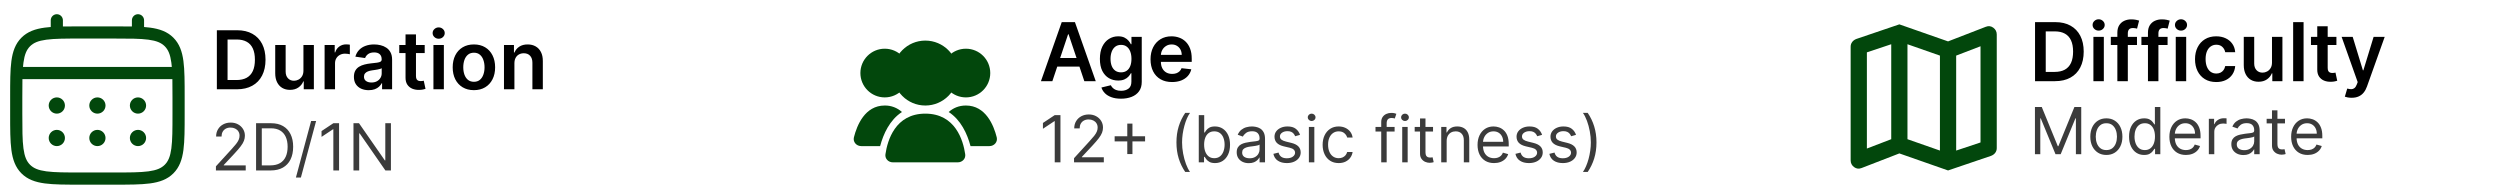
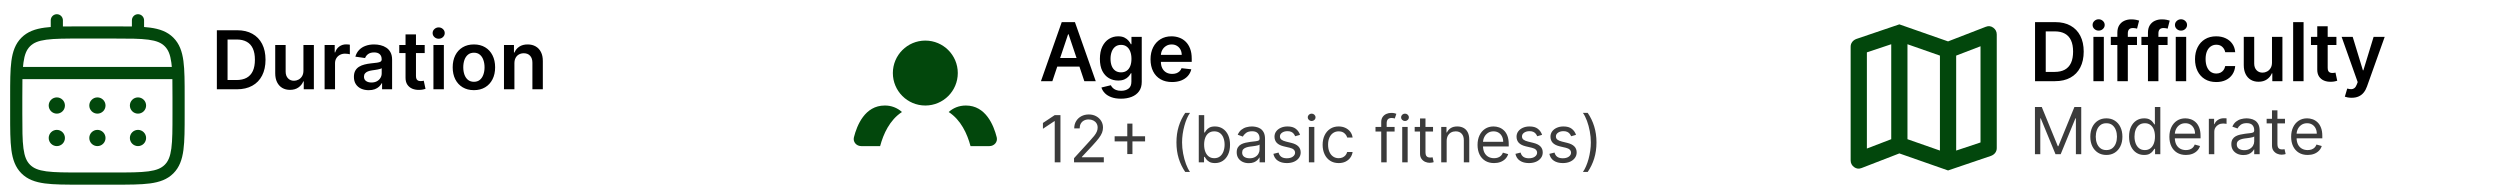
<svg xmlns="http://www.w3.org/2000/svg" width="308" height="24" viewBox="0 0 308 24" fill="none">
  <path d="M17 14C17.265 14 17.52 13.895 17.707 13.707C17.895 13.52 18 13.265 18 13C18 12.735 17.895 12.48 17.707 12.293C17.52 12.105 17.265 12 17 12C16.735 12 16.48 12.105 16.293 12.293C16.105 12.48 16 12.735 16 13C16 13.265 16.105 13.52 16.293 13.707C16.48 13.895 16.735 14 17 14ZM17 18C17.265 18 17.52 17.895 17.707 17.707C17.895 17.52 18 17.265 18 17C18 16.735 17.895 16.48 17.707 16.293C17.52 16.105 17.265 16 17 16C16.735 16 16.48 16.105 16.293 16.293C16.105 16.48 16 16.735 16 17C16 17.265 16.105 17.52 16.293 17.707C16.48 17.895 16.735 18 17 18ZM13 13C13 13.265 12.895 13.52 12.707 13.707C12.52 13.895 12.265 14 12 14C11.735 14 11.48 13.895 11.293 13.707C11.105 13.52 11 13.265 11 13C11 12.735 11.105 12.48 11.293 12.293C11.48 12.105 11.735 12 12 12C12.265 12 12.52 12.105 12.707 12.293C12.895 12.48 13 12.735 13 13ZM13 17C13 17.265 12.895 17.52 12.707 17.707C12.52 17.895 12.265 18 12 18C11.735 18 11.48 17.895 11.293 17.707C11.105 17.52 11 17.265 11 17C11 16.735 11.105 16.48 11.293 16.293C11.48 16.105 11.735 16 12 16C12.265 16 12.52 16.105 12.707 16.293C12.895 16.48 13 16.735 13 17ZM7 14C7.265 14 7.52 13.895 7.707 13.707C7.895 13.52 8 13.265 8 13C8 12.735 7.895 12.48 7.707 12.293C7.52 12.105 7.265 12 7 12C6.735 12 6.48 12.105 6.293 12.293C6.105 12.48 6 12.735 6 13C6 13.265 6.105 13.52 6.293 13.707C6.48 13.895 6.735 14 7 14ZM7 18C7.265 18 7.52 17.895 7.707 17.707C7.895 17.52 8 17.265 8 17C8 16.735 7.895 16.48 7.707 16.293C7.52 16.105 7.265 16 7 16C6.735 16 6.48 16.105 6.293 16.293C6.105 16.48 6 16.735 6 17C6 17.265 6.105 17.52 6.293 17.707C6.48 17.895 6.735 18 7 18Z" fill="#02470C" />
  <path fill-rule="evenodd" clip-rule="evenodd" d="M7 1.75C7.199 1.75 7.39 1.829 7.53 1.97C7.671 2.11 7.75 2.301 7.75 2.5V3.263C8.412 3.25 9.141 3.25 9.943 3.25H14.056C14.859 3.25 15.588 3.25 16.25 3.263V2.5C16.25 2.301 16.329 2.11 16.47 1.97C16.61 1.829 16.801 1.75 17 1.75C17.199 1.75 17.39 1.829 17.53 1.97C17.671 2.11 17.75 2.301 17.75 2.5V3.327C18.01 3.347 18.256 3.372 18.489 3.403C19.661 3.561 20.61 3.893 21.359 4.641C22.107 5.39 22.439 6.339 22.597 7.511C22.75 8.651 22.75 10.106 22.75 11.944V14.056C22.75 15.894 22.75 17.35 22.597 18.489C22.439 19.661 22.107 20.61 21.359 21.359C20.61 22.107 19.661 22.439 18.489 22.597C17.349 22.75 15.894 22.75 14.056 22.75H9.945C8.107 22.75 6.651 22.75 5.512 22.597C4.34 22.439 3.391 22.107 2.642 21.359C1.894 20.61 1.562 19.661 1.404 18.489C1.251 17.349 1.251 15.894 1.251 14.056V11.944C1.251 10.106 1.251 8.65 1.404 7.511C1.562 6.339 1.894 5.39 2.642 4.641C3.391 3.893 4.34 3.561 5.512 3.403C5.745 3.372 5.992 3.347 6.251 3.327V2.5C6.251 2.301 6.33 2.111 6.47 1.97C6.611 1.829 6.801 1.75 7 1.75ZM5.71 4.89C4.705 5.025 4.125 5.279 3.702 5.702C3.279 6.125 3.025 6.705 2.89 7.71C2.867 7.88 2.848 8.06 2.832 8.249H21.168C21.152 8.06 21.133 7.88 21.11 7.709C20.975 6.704 20.721 6.124 20.298 5.701C19.875 5.278 19.295 5.024 18.289 4.889C17.262 4.751 15.907 4.749 14 4.749H10C8.093 4.749 6.739 4.752 5.71 4.89ZM2.75 12C2.75 11.146 2.75 10.403 2.763 9.75H21.237C21.25 10.403 21.25 11.146 21.25 12V14C21.25 15.907 21.248 17.262 21.11 18.29C20.975 19.295 20.721 19.875 20.298 20.298C19.875 20.721 19.295 20.975 18.289 21.11C17.262 21.248 15.907 21.25 14 21.25H10C8.093 21.25 6.739 21.248 5.71 21.11C4.705 20.975 4.125 20.721 3.702 20.298C3.279 19.875 3.025 19.295 2.89 18.289C2.752 17.262 2.75 15.907 2.75 14V12Z" fill="#02470C" />
  <path d="M29.182 11H26.717V3.727H29.232C29.954 3.727 30.574 3.873 31.092 4.164C31.613 4.453 32.013 4.868 32.293 5.411C32.572 5.953 32.712 6.601 32.712 7.357C32.712 8.114 32.571 8.765 32.289 9.31C32.01 9.854 31.606 10.272 31.078 10.563C30.553 10.854 29.921 11 29.182 11ZM28.035 9.86H29.118C29.625 9.86 30.047 9.768 30.386 9.583C30.724 9.396 30.979 9.118 31.149 8.749C31.32 8.377 31.405 7.913 31.405 7.357C31.405 6.8 31.32 6.339 31.149 5.972C30.979 5.602 30.727 5.326 30.393 5.144C30.061 4.96 29.649 4.867 29.157 4.867H28.035V9.86ZM37.383 8.706V5.545H38.669V11H37.422V10.03H37.365C37.242 10.336 37.04 10.586 36.758 10.78C36.479 10.974 36.134 11.071 35.725 11.071C35.367 11.071 35.051 10.992 34.777 10.833C34.504 10.672 34.291 10.439 34.137 10.133C33.983 9.826 33.907 9.454 33.907 9.018V5.545H35.192V8.82C35.192 9.165 35.287 9.44 35.476 9.643C35.666 9.847 35.914 9.949 36.222 9.949C36.411 9.949 36.595 9.903 36.772 9.81C36.95 9.718 37.096 9.581 37.209 9.398C37.325 9.214 37.383 8.983 37.383 8.706ZM39.991 11V5.545H41.237V6.455H41.294C41.393 6.14 41.564 5.897 41.805 5.727C42.049 5.554 42.327 5.467 42.64 5.467C42.711 5.467 42.79 5.471 42.878 5.478C42.968 5.483 43.042 5.491 43.101 5.503V6.685C43.047 6.666 42.961 6.65 42.842 6.636C42.726 6.619 42.614 6.611 42.505 6.611C42.27 6.611 42.06 6.662 41.873 6.763C41.688 6.863 41.542 7.001 41.436 7.179C41.329 7.357 41.276 7.561 41.276 7.793V11H39.991ZM45.427 11.11C45.082 11.11 44.77 11.049 44.493 10.925C44.219 10.8 44.001 10.615 43.84 10.371C43.681 10.128 43.602 9.827 43.602 9.469C43.602 9.162 43.659 8.907 43.773 8.706C43.886 8.505 44.041 8.344 44.238 8.223C44.434 8.102 44.656 8.011 44.902 7.95C45.15 7.886 45.407 7.839 45.672 7.811C45.992 7.778 46.251 7.748 46.45 7.722C46.649 7.694 46.793 7.651 46.883 7.594C46.976 7.535 47.022 7.444 47.022 7.321V7.3C47.022 7.032 46.943 6.825 46.784 6.678C46.625 6.531 46.397 6.458 46.099 6.458C45.784 6.458 45.534 6.527 45.349 6.664C45.167 6.801 45.044 6.964 44.98 7.151L43.78 6.98C43.874 6.649 44.031 6.372 44.248 6.149C44.466 5.924 44.733 5.756 45.047 5.645C45.362 5.531 45.71 5.474 46.091 5.474C46.354 5.474 46.616 5.505 46.876 5.567C47.137 5.628 47.375 5.73 47.59 5.872C47.806 6.012 47.978 6.202 48.108 6.444C48.241 6.685 48.307 6.987 48.307 7.349V11H47.072V10.251H47.029C46.951 10.402 46.841 10.544 46.699 10.677C46.559 10.807 46.383 10.912 46.17 10.993C45.959 11.071 45.712 11.11 45.427 11.11ZM45.761 10.165C46.019 10.165 46.243 10.115 46.432 10.013C46.622 9.909 46.767 9.771 46.869 9.601C46.973 9.43 47.025 9.245 47.025 9.043V8.401C46.985 8.434 46.916 8.464 46.819 8.493C46.725 8.521 46.618 8.546 46.5 8.567C46.382 8.589 46.264 8.608 46.148 8.624C46.032 8.641 45.932 8.655 45.846 8.667C45.655 8.693 45.483 8.736 45.331 8.795C45.18 8.854 45.06 8.937 44.973 9.043C44.885 9.147 44.841 9.282 44.841 9.448C44.841 9.685 44.928 9.864 45.101 9.984C45.273 10.105 45.494 10.165 45.761 10.165ZM52.324 5.545V6.54H49.188V5.545H52.324ZM49.962 4.239H51.248V9.359C51.248 9.532 51.274 9.665 51.326 9.757C51.38 9.847 51.451 9.909 51.539 9.942C51.627 9.975 51.724 9.991 51.83 9.991C51.911 9.991 51.984 9.986 52.05 9.974C52.119 9.962 52.171 9.951 52.206 9.942L52.423 10.947C52.355 10.97 52.256 10.996 52.128 11.025C52.003 11.053 51.849 11.07 51.667 11.075C51.345 11.084 51.055 11.036 50.797 10.929C50.539 10.82 50.334 10.652 50.182 10.425C50.033 10.197 49.96 9.913 49.962 9.572V4.239ZM53.399 11V5.545H54.684V11H53.399ZM54.045 4.771C53.842 4.771 53.666 4.704 53.52 4.569C53.373 4.432 53.299 4.267 53.299 4.075C53.299 3.881 53.373 3.717 53.52 3.582C53.666 3.444 53.842 3.376 54.045 3.376C54.251 3.376 54.426 3.444 54.571 3.582C54.717 3.717 54.791 3.881 54.791 4.075C54.791 4.267 54.717 4.432 54.571 4.569C54.426 4.704 54.251 4.771 54.045 4.771ZM58.386 11.107C57.853 11.107 57.391 10.989 57.001 10.755C56.61 10.521 56.307 10.193 56.091 9.771C55.878 9.35 55.772 8.857 55.772 8.294C55.772 7.731 55.878 7.237 56.091 6.813C56.307 6.389 56.61 6.06 57.001 5.826C57.391 5.592 57.853 5.474 58.386 5.474C58.918 5.474 59.38 5.592 59.77 5.826C60.161 6.06 60.463 6.389 60.676 6.813C60.891 7.237 60.999 7.731 60.999 8.294C60.999 8.857 60.891 9.35 60.676 9.771C60.463 10.193 60.161 10.521 59.77 10.755C59.38 10.989 58.918 11.107 58.386 11.107ZM58.393 10.077C58.681 10.077 58.923 9.997 59.117 9.839C59.311 9.678 59.456 9.462 59.55 9.192C59.647 8.923 59.696 8.622 59.696 8.29C59.696 7.957 59.647 7.655 59.55 7.385C59.456 7.113 59.311 6.896 59.117 6.735C58.923 6.574 58.681 6.494 58.393 6.494C58.097 6.494 57.85 6.574 57.654 6.735C57.46 6.896 57.314 7.113 57.217 7.385C57.123 7.655 57.075 7.957 57.075 8.29C57.075 8.622 57.123 8.923 57.217 9.192C57.314 9.462 57.46 9.678 57.654 9.839C57.85 9.997 58.097 10.077 58.393 10.077ZM63.376 7.804V11H62.09V5.545H63.319V6.472H63.383C63.508 6.167 63.708 5.924 63.983 5.744C64.26 5.564 64.602 5.474 65.009 5.474C65.386 5.474 65.713 5.555 65.993 5.716C66.275 5.877 66.492 6.11 66.646 6.415C66.803 6.721 66.879 7.091 66.877 7.527V11H65.592V7.726C65.592 7.361 65.497 7.076 65.308 6.87C65.121 6.664 64.861 6.561 64.53 6.561C64.305 6.561 64.105 6.611 63.93 6.71C63.757 6.807 63.621 6.948 63.521 7.133C63.424 7.317 63.376 7.541 63.376 7.804Z" fill="black" />
  <path d="M129.651 10H128.245L130.805 2.727H132.432L134.996 10H133.589L131.647 4.219H131.59L129.651 10ZM129.697 7.148H133.533V8.207H129.697V7.148ZM138.103 12.159C137.641 12.159 137.245 12.096 136.913 11.971C136.582 11.848 136.316 11.682 136.114 11.474C135.913 11.265 135.773 11.035 135.695 10.781L136.853 10.501C136.905 10.607 136.981 10.713 137.08 10.817C137.18 10.923 137.313 11.011 137.482 11.079C137.652 11.151 137.866 11.186 138.124 11.186C138.489 11.186 138.791 11.097 139.03 10.92C139.269 10.745 139.388 10.456 139.388 10.053V9.02H139.325C139.258 9.152 139.161 9.289 139.033 9.428C138.908 9.568 138.741 9.685 138.533 9.78C138.327 9.875 138.067 9.922 137.755 9.922C137.336 9.922 136.956 9.824 136.615 9.627C136.277 9.428 136.007 9.132 135.805 8.739C135.607 8.344 135.507 7.849 135.507 7.255C135.507 6.656 135.607 6.151 135.805 5.739C136.007 5.324 136.278 5.011 136.619 4.798C136.96 4.582 137.339 4.474 137.759 4.474C138.078 4.474 138.341 4.529 138.547 4.638C138.755 4.744 138.921 4.873 139.044 5.025C139.167 5.174 139.261 5.315 139.325 5.447H139.396V4.545H140.663V10.089C140.663 10.555 140.552 10.941 140.33 11.246C140.107 11.552 139.803 11.78 139.417 11.932C139.031 12.083 138.593 12.159 138.103 12.159ZM138.114 8.913C138.386 8.913 138.618 8.847 138.81 8.714C139.001 8.582 139.147 8.391 139.246 8.143C139.346 7.894 139.396 7.596 139.396 7.248C139.396 6.905 139.346 6.604 139.246 6.346C139.149 6.088 139.005 5.888 138.813 5.746C138.624 5.601 138.391 5.529 138.114 5.529C137.827 5.529 137.588 5.604 137.396 5.753C137.205 5.902 137.06 6.107 136.963 6.367C136.866 6.625 136.817 6.919 136.817 7.248C136.817 7.582 136.866 7.874 136.963 8.125C137.063 8.374 137.208 8.568 137.4 8.707C137.594 8.845 137.832 8.913 138.114 8.913ZM144.396 10.107C143.849 10.107 143.376 9.993 142.979 9.766C142.583 9.536 142.279 9.212 142.066 8.793C141.853 8.371 141.746 7.875 141.746 7.305C141.746 6.744 141.853 6.251 142.066 5.827C142.281 5.401 142.582 5.07 142.968 4.833C143.354 4.594 143.807 4.474 144.328 4.474C144.664 4.474 144.982 4.529 145.28 4.638C145.58 4.744 145.846 4.91 146.075 5.135C146.307 5.36 146.49 5.646 146.622 5.994C146.755 6.34 146.821 6.752 146.821 7.23V7.624H142.35V6.758H145.589C145.586 6.512 145.533 6.293 145.429 6.101C145.325 5.907 145.179 5.754 144.992 5.643C144.808 5.531 144.592 5.476 144.346 5.476C144.083 5.476 143.852 5.54 143.653 5.668C143.455 5.793 143.299 5.959 143.188 6.165C143.079 6.368 143.024 6.592 143.021 6.836V7.592C143.021 7.91 143.079 8.182 143.195 8.409C143.311 8.634 143.473 8.807 143.682 8.928C143.89 9.046 144.134 9.105 144.413 9.105C144.6 9.105 144.77 9.079 144.921 9.027C145.073 8.973 145.204 8.893 145.315 8.789C145.427 8.685 145.511 8.556 145.567 8.402L146.768 8.537C146.692 8.854 146.548 9.131 146.335 9.368C146.124 9.602 145.854 9.785 145.525 9.915C145.196 10.043 144.819 10.107 144.396 10.107Z" fill="black" />
  <path d="M253.182 10H250.717V2.727H253.232C253.954 2.727 254.574 2.873 255.092 3.164C255.613 3.453 256.013 3.868 256.293 4.411C256.572 4.953 256.712 5.601 256.712 6.357C256.712 7.114 256.571 7.765 256.289 8.31C256.01 8.854 255.606 9.272 255.078 9.563C254.553 9.854 253.92 10 253.182 10ZM252.035 8.86H253.118C253.625 8.86 254.047 8.768 254.386 8.583C254.724 8.396 254.979 8.118 255.149 7.749C255.32 7.377 255.405 6.913 255.405 6.357C255.405 5.8 255.32 5.339 255.149 4.972C254.979 4.602 254.727 4.326 254.393 4.144C254.061 3.96 253.649 3.867 253.157 3.867H252.035V8.86ZM257.907 10V4.545H259.192V10H257.907ZM258.553 3.771C258.349 3.771 258.174 3.704 258.027 3.569C257.881 3.432 257.807 3.267 257.807 3.075C257.807 2.881 257.881 2.717 258.027 2.582C258.174 2.444 258.349 2.376 258.553 2.376C258.759 2.376 258.934 2.444 259.078 2.582C259.225 2.717 259.299 2.881 259.299 3.075C259.299 3.267 259.225 3.432 259.078 3.569C258.934 3.704 258.759 3.771 258.553 3.771ZM263.277 4.545V5.54H260.052V4.545H263.277ZM260.858 10V4.031C260.858 3.664 260.934 3.358 261.086 3.114C261.24 2.87 261.446 2.688 261.704 2.567C261.962 2.447 262.248 2.386 262.563 2.386C262.786 2.386 262.983 2.404 263.156 2.44C263.329 2.475 263.457 2.507 263.54 2.536L263.284 3.53C263.229 3.513 263.161 3.497 263.078 3.48C262.995 3.461 262.903 3.452 262.801 3.452C262.562 3.452 262.393 3.51 262.293 3.626C262.196 3.739 262.148 3.903 262.148 4.116V10H260.858ZM267.046 4.545V5.54H263.822V4.545H267.046ZM264.628 10V4.031C264.628 3.664 264.704 3.358 264.855 3.114C265.009 2.87 265.215 2.688 265.473 2.567C265.731 2.447 266.018 2.386 266.333 2.386C266.555 2.386 266.753 2.404 266.926 2.44C267.098 2.475 267.226 2.507 267.309 2.536L267.053 3.53C266.999 3.513 266.93 3.497 266.847 3.48C266.765 3.461 266.672 3.452 266.57 3.452C266.331 3.452 266.162 3.51 266.063 3.626C265.966 3.739 265.917 3.903 265.917 4.116V10H264.628ZM268.053 10V4.545H269.339V10H268.053ZM268.699 3.771C268.496 3.771 268.321 3.704 268.174 3.569C268.027 3.432 267.954 3.267 267.954 3.075C267.954 2.881 268.027 2.717 268.174 2.582C268.321 2.444 268.496 2.376 268.699 2.376C268.905 2.376 269.081 2.444 269.225 2.582C269.372 2.717 269.445 2.881 269.445 3.075C269.445 3.267 269.372 3.432 269.225 3.569C269.081 3.704 268.905 3.771 268.699 3.771ZM273.04 10.107C272.495 10.107 272.028 9.987 271.637 9.748C271.249 9.509 270.949 9.178 270.739 8.757C270.53 8.333 270.426 7.846 270.426 7.294C270.426 6.74 270.533 6.251 270.746 5.827C270.959 5.401 271.259 5.07 271.648 4.833C272.038 4.594 272.5 4.474 273.033 4.474C273.475 4.474 273.867 4.556 274.208 4.719C274.551 4.88 274.825 5.109 275.028 5.405C275.232 5.698 275.348 6.042 275.376 6.435H274.148C274.098 6.172 273.98 5.953 273.793 5.778C273.608 5.6 273.361 5.511 273.05 5.511C272.788 5.511 272.557 5.582 272.358 5.724C272.159 5.864 272.004 6.065 271.893 6.328C271.784 6.591 271.729 6.906 271.729 7.273C271.729 7.644 271.784 7.964 271.893 8.232C272.002 8.497 272.154 8.701 272.351 8.846C272.55 8.988 272.783 9.059 273.05 9.059C273.24 9.059 273.409 9.023 273.558 8.952C273.71 8.879 273.836 8.774 273.938 8.636C274.04 8.499 274.11 8.332 274.148 8.136H275.376C275.346 8.522 275.232 8.864 275.036 9.162C274.839 9.458 274.571 9.69 274.233 9.858C273.894 10.024 273.497 10.107 273.04 10.107ZM279.909 7.706V4.545H281.194V10H279.948V9.031H279.891C279.768 9.336 279.565 9.586 279.284 9.78C279.004 9.974 278.66 10.071 278.25 10.071C277.893 10.071 277.577 9.992 277.302 9.833C277.03 9.672 276.817 9.439 276.663 9.134C276.509 8.826 276.432 8.454 276.432 8.018V4.545H277.718V7.82C277.718 8.165 277.812 8.44 278.002 8.643C278.191 8.847 278.44 8.949 278.747 8.949C278.937 8.949 279.12 8.903 279.298 8.81C279.475 8.718 279.621 8.581 279.735 8.398C279.851 8.214 279.909 7.983 279.909 7.706ZM283.801 2.727V10H282.516V2.727H283.801ZM287.847 4.545V5.54H284.711V4.545H287.847ZM285.486 3.239H286.771V8.359C286.771 8.532 286.797 8.665 286.849 8.757C286.904 8.847 286.975 8.909 287.062 8.942C287.15 8.975 287.247 8.991 287.354 8.991C287.434 8.991 287.507 8.986 287.574 8.974C287.642 8.962 287.694 8.951 287.73 8.942L287.947 9.947C287.878 9.97 287.78 9.996 287.652 10.025C287.526 10.053 287.372 10.07 287.19 10.075C286.868 10.084 286.578 10.036 286.32 9.929C286.062 9.82 285.857 9.652 285.706 9.425C285.557 9.197 285.483 8.913 285.486 8.572V3.239ZM289.721 12.046C289.546 12.046 289.384 12.031 289.235 12.003C289.088 11.977 288.971 11.946 288.883 11.911L289.181 10.909C289.368 10.963 289.535 10.99 289.682 10.987C289.829 10.985 289.958 10.939 290.069 10.849C290.183 10.761 290.279 10.614 290.357 10.408L290.467 10.114L288.489 4.545H289.853L291.11 8.665H291.167L292.427 4.545H293.794L291.61 10.661C291.509 10.949 291.374 11.197 291.206 11.403C291.038 11.611 290.832 11.77 290.588 11.879C290.346 11.99 290.057 12.046 289.721 12.046Z" fill="black" />
-   <path d="M26.602 21V20.489L28.523 18.386C28.748 18.14 28.934 17.926 29.079 17.744C29.225 17.561 29.333 17.388 29.403 17.227C29.475 17.064 29.511 16.894 29.511 16.716C29.511 16.511 29.462 16.334 29.364 16.185C29.267 16.035 29.134 15.919 28.966 15.838C28.797 15.757 28.608 15.716 28.398 15.716C28.174 15.716 27.979 15.762 27.812 15.855C27.648 15.946 27.52 16.074 27.429 16.239C27.34 16.403 27.296 16.597 27.296 16.818H26.625C26.625 16.477 26.704 16.178 26.861 15.921C27.018 15.663 27.232 15.462 27.503 15.318C27.776 15.174 28.081 15.102 28.421 15.102C28.761 15.102 29.063 15.174 29.327 15.318C29.59 15.462 29.796 15.656 29.946 15.901C30.096 16.145 30.171 16.417 30.171 16.716C30.171 16.93 30.132 17.139 30.054 17.344C29.978 17.546 29.846 17.773 29.656 18.023C29.469 18.271 29.208 18.574 28.875 18.932L27.568 20.329V20.375H30.273V21H26.602ZM33.344 21H31.548V15.182H33.423C33.988 15.182 34.471 15.298 34.872 15.531C35.274 15.762 35.581 16.095 35.795 16.528C36.01 16.96 36.117 17.477 36.117 18.079C36.117 18.686 36.008 19.207 35.793 19.645C35.577 20.081 35.262 20.416 34.849 20.651C34.437 20.884 33.935 21 33.344 21ZM32.253 20.375H33.298C33.779 20.375 34.178 20.282 34.494 20.097C34.811 19.911 35.046 19.647 35.202 19.304C35.357 18.961 35.435 18.553 35.435 18.079C35.435 17.61 35.358 17.206 35.205 16.866C35.051 16.526 34.822 16.264 34.517 16.082C34.212 15.899 33.832 15.807 33.378 15.807H32.253V20.375ZM38.944 14.909L37.069 21.875H36.455L38.33 14.909H38.944ZM41.773 15.182V21H41.068V15.921H41.034L39.614 16.864V16.148L41.068 15.182H41.773ZM48.162 15.182V21H47.48L44.31 16.432H44.253V21H43.548V15.182H44.23L47.412 19.761H47.469V15.182H48.162Z" fill="#3B3B3B" />
  <path d="M130.648 14.182V20H129.943V14.921H129.909L128.489 15.864V15.148L129.943 14.182H130.648ZM132.321 20V19.489L134.241 17.386C134.467 17.14 134.652 16.926 134.798 16.744C134.944 16.561 135.052 16.388 135.122 16.227C135.194 16.064 135.23 15.894 135.23 15.716C135.23 15.511 135.181 15.334 135.082 15.185C134.986 15.035 134.853 14.919 134.685 14.838C134.516 14.757 134.327 14.716 134.116 14.716C133.893 14.716 133.698 14.762 133.531 14.855C133.366 14.946 133.239 15.074 133.148 15.239C133.059 15.403 133.014 15.597 133.014 15.818H132.344C132.344 15.477 132.422 15.178 132.58 14.921C132.737 14.663 132.951 14.462 133.222 14.318C133.494 14.174 133.8 14.102 134.139 14.102C134.48 14.102 134.782 14.174 135.045 14.318C135.309 14.462 135.515 14.656 135.665 14.901C135.814 15.145 135.889 15.417 135.889 15.716C135.889 15.93 135.85 16.139 135.773 16.344C135.697 16.546 135.564 16.773 135.375 17.023C135.188 17.271 134.927 17.574 134.594 17.932L133.287 19.329V19.375H135.991V20H132.321ZM138.881 18.977V15.227H139.517V18.977H138.881ZM137.324 17.421V16.784H141.074V17.421H137.324ZM144.938 17.546C144.938 16.829 145.031 16.171 145.217 15.571C145.404 14.969 145.671 14.415 146.018 13.909H146.609C146.472 14.097 146.344 14.328 146.225 14.602C146.108 14.875 146.004 15.175 145.915 15.503C145.826 15.829 145.756 16.166 145.705 16.514C145.656 16.863 145.631 17.206 145.631 17.546C145.631 17.996 145.675 18.454 145.762 18.918C145.849 19.382 145.967 19.812 146.114 20.21C146.262 20.608 146.427 20.932 146.609 21.182H146.018C145.671 20.676 145.404 20.123 145.217 19.523C145.031 18.921 144.938 18.261 144.938 17.546ZM147.689 20V14.182H148.359V16.329H148.416C148.465 16.254 148.534 16.157 148.621 16.04C148.71 15.921 148.837 15.814 149.001 15.722C149.168 15.627 149.393 15.579 149.678 15.579C150.045 15.579 150.369 15.671 150.649 15.855C150.929 16.039 151.148 16.299 151.305 16.636C151.463 16.974 151.541 17.371 151.541 17.829C151.541 18.292 151.463 18.692 151.305 19.031C151.148 19.368 150.93 19.63 150.652 19.815C150.374 19.999 150.053 20.091 149.689 20.091C149.409 20.091 149.184 20.044 149.016 19.952C148.847 19.857 148.717 19.75 148.626 19.631C148.536 19.509 148.465 19.409 148.416 19.329H148.337V20H147.689ZM148.348 17.818C148.348 18.148 148.396 18.438 148.493 18.69C148.589 18.94 148.731 19.136 148.916 19.278C149.102 19.419 149.329 19.489 149.598 19.489C149.878 19.489 150.112 19.415 150.3 19.267C150.489 19.117 150.631 18.917 150.726 18.665C150.822 18.411 150.871 18.129 150.871 17.818C150.871 17.511 150.823 17.235 150.729 16.989C150.636 16.741 150.495 16.544 150.305 16.401C150.118 16.255 149.882 16.182 149.598 16.182C149.325 16.182 149.096 16.251 148.911 16.389C148.725 16.526 148.585 16.717 148.49 16.963C148.395 17.207 148.348 17.492 148.348 17.818ZM153.851 20.102C153.574 20.102 153.323 20.05 153.098 19.946C152.873 19.84 152.694 19.688 152.561 19.489C152.429 19.288 152.362 19.046 152.362 18.761C152.362 18.511 152.411 18.309 152.51 18.153C152.608 17.996 152.74 17.873 152.905 17.784C153.07 17.695 153.251 17.629 153.45 17.585C153.651 17.54 153.853 17.504 154.055 17.477C154.321 17.443 154.536 17.418 154.7 17.401C154.867 17.382 154.988 17.35 155.064 17.307C155.142 17.263 155.18 17.188 155.18 17.079V17.057C155.18 16.776 155.104 16.559 154.95 16.403C154.799 16.248 154.569 16.171 154.26 16.171C153.94 16.171 153.689 16.241 153.507 16.381C153.325 16.521 153.197 16.671 153.124 16.829L152.487 16.602C152.601 16.337 152.752 16.131 152.942 15.983C153.133 15.833 153.341 15.729 153.567 15.671C153.794 15.61 154.018 15.579 154.237 15.579C154.377 15.579 154.538 15.597 154.72 15.631C154.904 15.663 155.081 15.73 155.251 15.832C155.424 15.935 155.567 16.089 155.68 16.296C155.794 16.502 155.851 16.778 155.851 17.125V20H155.18V19.409H155.146C155.101 19.504 155.025 19.605 154.919 19.713C154.813 19.821 154.672 19.913 154.496 19.989C154.32 20.064 154.105 20.102 153.851 20.102ZM153.953 19.5C154.218 19.5 154.442 19.448 154.624 19.344C154.807 19.24 154.946 19.105 155.038 18.94C155.133 18.776 155.18 18.602 155.18 18.421V17.807C155.152 17.841 155.089 17.872 154.993 17.901C154.898 17.927 154.788 17.951 154.663 17.972C154.54 17.991 154.42 18.008 154.303 18.023C154.187 18.036 154.093 18.047 154.021 18.057C153.847 18.079 153.684 18.116 153.533 18.168C153.383 18.217 153.262 18.292 153.169 18.392C153.078 18.491 153.033 18.625 153.033 18.796C153.033 19.028 153.119 19.204 153.291 19.324C153.465 19.441 153.686 19.5 153.953 19.5ZM160.165 16.614L159.563 16.784C159.525 16.684 159.469 16.586 159.396 16.491C159.324 16.395 159.225 16.315 159.1 16.253C158.975 16.19 158.815 16.159 158.62 16.159C158.353 16.159 158.13 16.221 157.952 16.344C157.776 16.465 157.688 16.619 157.688 16.807C157.688 16.974 157.749 17.105 157.87 17.202C157.991 17.298 158.181 17.379 158.438 17.443L159.086 17.602C159.476 17.697 159.767 17.842 159.958 18.037C160.149 18.23 160.245 18.479 160.245 18.784C160.245 19.034 160.173 19.258 160.029 19.454C159.887 19.651 159.688 19.807 159.433 19.921C159.177 20.034 158.879 20.091 158.54 20.091C158.095 20.091 157.727 19.994 157.435 19.801C157.144 19.608 156.959 19.326 156.881 18.954L157.518 18.796C157.578 19.03 157.693 19.206 157.862 19.324C158.032 19.441 158.254 19.5 158.529 19.5C158.842 19.5 159.09 19.434 159.273 19.301C159.459 19.167 159.552 19.006 159.552 18.818C159.552 18.667 159.499 18.54 159.393 18.438C159.287 18.333 159.124 18.256 158.904 18.204L158.177 18.034C157.777 17.939 157.484 17.793 157.296 17.594C157.111 17.393 157.018 17.142 157.018 16.841C157.018 16.595 157.087 16.377 157.225 16.188C157.365 15.998 157.556 15.849 157.796 15.742C158.039 15.633 158.313 15.579 158.62 15.579C159.052 15.579 159.391 15.674 159.637 15.864C159.885 16.053 160.061 16.303 160.165 16.614ZM161.254 20V15.636H161.925V20H161.254ZM161.595 14.909C161.464 14.909 161.352 14.865 161.257 14.776C161.164 14.687 161.118 14.579 161.118 14.454C161.118 14.329 161.164 14.223 161.257 14.133C161.352 14.044 161.464 14 161.595 14C161.726 14 161.838 14.044 161.93 14.133C162.025 14.223 162.072 14.329 162.072 14.454C162.072 14.579 162.025 14.687 161.93 14.776C161.838 14.865 161.726 14.909 161.595 14.909ZM164.925 20.091C164.516 20.091 164.164 19.994 163.869 19.801C163.573 19.608 163.346 19.342 163.187 19.003C163.028 18.664 162.948 18.276 162.948 17.841C162.948 17.398 163.03 17.007 163.192 16.668C163.357 16.327 163.586 16.061 163.88 15.869C164.175 15.676 164.52 15.579 164.914 15.579C165.221 15.579 165.497 15.636 165.744 15.75C165.99 15.864 166.192 16.023 166.349 16.227C166.506 16.432 166.603 16.671 166.641 16.943H165.971C165.92 16.744 165.806 16.568 165.63 16.415C165.456 16.259 165.221 16.182 164.925 16.182C164.664 16.182 164.435 16.25 164.238 16.386C164.043 16.521 163.89 16.711 163.781 16.957C163.673 17.202 163.619 17.489 163.619 17.818C163.619 18.155 163.672 18.449 163.778 18.699C163.886 18.949 164.037 19.143 164.232 19.281C164.429 19.419 164.66 19.489 164.925 19.489C165.1 19.489 165.258 19.458 165.4 19.398C165.542 19.337 165.662 19.25 165.761 19.136C165.859 19.023 165.929 18.886 165.971 18.727H166.641C166.603 18.985 166.51 19.217 166.36 19.423C166.212 19.628 166.016 19.791 165.772 19.912C165.53 20.031 165.247 20.091 164.925 20.091ZM171.815 15.636V16.204H169.462V15.636H171.815ZM170.167 20V15.034C170.167 14.784 170.226 14.576 170.343 14.409C170.46 14.242 170.613 14.117 170.8 14.034C170.988 13.951 171.186 13.909 171.394 13.909C171.559 13.909 171.693 13.922 171.798 13.949C171.902 13.975 171.979 14 172.031 14.023L171.837 14.602C171.803 14.591 171.756 14.577 171.695 14.56C171.637 14.543 171.559 14.534 171.462 14.534C171.241 14.534 171.081 14.59 170.982 14.702C170.886 14.813 170.837 14.977 170.837 15.193V20H170.167ZM172.754 20V15.636H173.425V20H172.754ZM173.095 14.909C172.964 14.909 172.852 14.865 172.757 14.776C172.664 14.687 172.618 14.579 172.618 14.454C172.618 14.329 172.664 14.223 172.757 14.133C172.852 14.044 172.964 14 173.095 14C173.226 14 173.338 14.044 173.43 14.133C173.525 14.223 173.572 14.329 173.572 14.454C173.572 14.579 173.525 14.687 173.43 14.776C173.338 14.865 173.226 14.909 173.095 14.909ZM176.55 15.636V16.204H174.289V15.636H176.55ZM174.948 14.591H175.619V18.75C175.619 18.939 175.646 19.081 175.701 19.176C175.758 19.269 175.83 19.331 175.917 19.364C176.006 19.394 176.1 19.409 176.198 19.409C176.272 19.409 176.333 19.405 176.38 19.398C176.427 19.388 176.465 19.381 176.494 19.375L176.63 19.977C176.585 19.994 176.521 20.011 176.44 20.028C176.358 20.047 176.255 20.057 176.13 20.057C175.941 20.057 175.755 20.016 175.573 19.935C175.393 19.853 175.244 19.729 175.124 19.562C175.007 19.396 174.948 19.186 174.948 18.932V14.591ZM178.229 17.375V20H177.559V15.636H178.207V16.318H178.263C178.366 16.097 178.521 15.919 178.729 15.784C178.938 15.648 179.207 15.579 179.536 15.579C179.832 15.579 180.09 15.64 180.312 15.761C180.533 15.881 180.706 16.062 180.829 16.307C180.952 16.549 181.013 16.856 181.013 17.227V20H180.343V17.273C180.343 16.93 180.254 16.663 180.076 16.472C179.898 16.278 179.654 16.182 179.343 16.182C179.129 16.182 178.938 16.228 178.769 16.321C178.603 16.414 178.471 16.549 178.374 16.727C178.278 16.905 178.229 17.121 178.229 17.375ZM184.068 20.091C183.648 20.091 183.285 19.998 182.98 19.812C182.677 19.625 182.443 19.364 182.278 19.028C182.116 18.691 182.034 18.299 182.034 17.852C182.034 17.405 182.116 17.011 182.278 16.671C182.443 16.328 182.672 16.061 182.966 15.869C183.261 15.676 183.606 15.579 184 15.579C184.227 15.579 184.452 15.617 184.673 15.693C184.895 15.769 185.097 15.892 185.278 16.062C185.46 16.231 185.605 16.454 185.713 16.733C185.821 17.011 185.875 17.354 185.875 17.761V18.046H182.511V17.466H185.193C185.193 17.22 185.144 17 185.045 16.807C184.949 16.614 184.811 16.461 184.631 16.349C184.453 16.238 184.242 16.182 184 16.182C183.733 16.182 183.502 16.248 183.307 16.381C183.114 16.511 182.965 16.682 182.861 16.892C182.757 17.102 182.705 17.328 182.705 17.568V17.954C182.705 18.284 182.761 18.563 182.875 18.793C182.991 19.02 183.151 19.193 183.355 19.312C183.56 19.43 183.797 19.489 184.068 19.489C184.244 19.489 184.403 19.464 184.545 19.415C184.689 19.364 184.813 19.288 184.918 19.188C185.022 19.085 185.102 18.958 185.159 18.807L185.807 18.989C185.739 19.208 185.624 19.401 185.463 19.568C185.302 19.733 185.103 19.862 184.866 19.954C184.63 20.046 184.364 20.091 184.068 20.091ZM189.986 16.614L189.384 16.784C189.346 16.684 189.29 16.586 189.216 16.491C189.144 16.395 189.045 16.315 188.92 16.253C188.795 16.19 188.635 16.159 188.44 16.159C188.173 16.159 187.951 16.221 187.773 16.344C187.597 16.465 187.509 16.619 187.509 16.807C187.509 16.974 187.569 17.105 187.69 17.202C187.812 17.298 188.001 17.379 188.259 17.443L188.906 17.602C189.296 17.697 189.587 17.842 189.778 18.037C189.97 18.23 190.065 18.479 190.065 18.784C190.065 19.034 189.993 19.258 189.849 19.454C189.707 19.651 189.509 19.807 189.253 19.921C188.997 20.034 188.7 20.091 188.361 20.091C187.916 20.091 187.547 19.994 187.256 19.801C186.964 19.608 186.779 19.326 186.702 18.954L187.338 18.796C187.399 19.03 187.513 19.206 187.682 19.324C187.852 19.441 188.075 19.5 188.349 19.5C188.662 19.5 188.91 19.434 189.094 19.301C189.279 19.167 189.372 19.006 189.372 18.818C189.372 18.667 189.319 18.54 189.213 18.438C189.107 18.333 188.944 18.256 188.724 18.204L187.997 18.034C187.598 17.939 187.304 17.793 187.116 17.594C186.931 17.393 186.838 17.142 186.838 16.841C186.838 16.595 186.907 16.377 187.045 16.188C187.186 15.998 187.376 15.849 187.616 15.742C187.859 15.633 188.134 15.579 188.44 15.579C188.872 15.579 189.211 15.674 189.457 15.864C189.705 16.053 189.882 16.303 189.986 16.614ZM194.165 16.614L193.563 16.784C193.525 16.684 193.469 16.586 193.396 16.491C193.324 16.395 193.225 16.315 193.1 16.253C192.975 16.19 192.815 16.159 192.62 16.159C192.353 16.159 192.13 16.221 191.952 16.344C191.776 16.465 191.688 16.619 191.688 16.807C191.688 16.974 191.749 17.105 191.87 17.202C191.991 17.298 192.181 17.379 192.438 17.443L193.086 17.602C193.476 17.697 193.767 17.842 193.958 18.037C194.149 18.23 194.245 18.479 194.245 18.784C194.245 19.034 194.173 19.258 194.029 19.454C193.887 19.651 193.688 19.807 193.433 19.921C193.177 20.034 192.879 20.091 192.54 20.091C192.095 20.091 191.727 19.994 191.435 19.801C191.144 19.608 190.959 19.326 190.881 18.954L191.518 18.796C191.578 19.03 191.693 19.206 191.862 19.324C192.032 19.441 192.254 19.5 192.529 19.5C192.842 19.5 193.09 19.434 193.273 19.301C193.459 19.167 193.552 19.006 193.552 18.818C193.552 18.667 193.499 18.54 193.393 18.438C193.287 18.333 193.124 18.256 192.904 18.204L192.177 18.034C191.777 17.939 191.484 17.793 191.296 17.594C191.111 17.393 191.018 17.142 191.018 16.841C191.018 16.595 191.087 16.377 191.225 16.188C191.365 15.998 191.556 15.849 191.796 15.742C192.039 15.633 192.313 15.579 192.62 15.579C193.052 15.579 193.391 15.674 193.637 15.864C193.885 16.053 194.061 16.303 194.165 16.614ZM196.686 17.546C196.686 18.261 196.592 18.921 196.405 19.523C196.219 20.123 195.953 20.676 195.607 21.182H195.016C195.152 20.994 195.279 20.763 195.396 20.489C195.516 20.216 195.62 19.917 195.709 19.591C195.798 19.263 195.867 18.925 195.916 18.577C195.967 18.226 195.993 17.883 195.993 17.546C195.993 17.095 195.949 16.637 195.862 16.173C195.775 15.709 195.658 15.278 195.51 14.881C195.362 14.483 195.197 14.159 195.016 13.909H195.607C195.953 14.415 196.219 14.969 196.405 15.571C196.592 16.171 196.686 16.829 196.686 17.546Z" fill="#3B3B3B" />
  <path d="M250.705 13.182H251.545L253.523 18.011H253.591L255.568 13.182H256.409V19H255.75V14.579H255.693L253.875 19H253.239L251.42 14.579H251.364V19H250.705V13.182ZM259.504 19.091C259.11 19.091 258.764 18.997 258.467 18.81C258.171 18.622 257.94 18.36 257.773 18.023C257.609 17.686 257.526 17.292 257.526 16.841C257.526 16.386 257.609 15.99 257.773 15.651C257.94 15.312 258.171 15.048 258.467 14.861C258.764 14.673 259.11 14.579 259.504 14.579C259.897 14.579 260.242 14.673 260.538 14.861C260.835 15.048 261.066 15.312 261.231 15.651C261.397 15.99 261.481 16.386 261.481 16.841C261.481 17.292 261.397 17.686 261.231 18.023C261.066 18.36 260.835 18.622 260.538 18.81C260.242 18.997 259.897 19.091 259.504 19.091ZM259.504 18.489C259.803 18.489 260.049 18.412 260.242 18.259C260.435 18.105 260.578 17.903 260.671 17.653C260.764 17.403 260.81 17.133 260.81 16.841C260.81 16.549 260.764 16.277 260.671 16.026C260.578 15.774 260.435 15.57 260.242 15.415C260.049 15.259 259.803 15.182 259.504 15.182C259.204 15.182 258.958 15.259 258.765 15.415C258.572 15.57 258.429 15.774 258.336 16.026C258.243 16.277 258.197 16.549 258.197 16.841C258.197 17.133 258.243 17.403 258.336 17.653C258.429 17.903 258.572 18.105 258.765 18.259C258.958 18.412 259.204 18.489 259.504 18.489ZM264.152 19.091C263.788 19.091 263.467 18.999 263.189 18.815C262.911 18.63 262.693 18.368 262.536 18.031C262.378 17.692 262.3 17.292 262.3 16.829C262.3 16.371 262.378 15.973 262.536 15.636C262.693 15.299 262.911 15.039 263.192 14.855C263.472 14.671 263.796 14.579 264.163 14.579C264.447 14.579 264.672 14.627 264.837 14.722C265.003 14.814 265.13 14.921 265.217 15.04C265.306 15.157 265.375 15.254 265.425 15.329H265.482V13.182H266.152V19H265.504V18.329H265.425C265.375 18.409 265.305 18.509 265.214 18.631C265.124 18.75 264.994 18.857 264.825 18.952C264.657 19.044 264.432 19.091 264.152 19.091ZM264.243 18.489C264.512 18.489 264.739 18.419 264.925 18.278C265.11 18.136 265.251 17.94 265.348 17.69C265.445 17.438 265.493 17.148 265.493 16.818C265.493 16.492 265.446 16.207 265.351 15.963C265.256 15.717 265.116 15.526 264.93 15.389C264.745 15.251 264.516 15.182 264.243 15.182C263.959 15.182 263.722 15.255 263.533 15.401C263.345 15.544 263.204 15.741 263.109 15.989C263.017 16.235 262.97 16.511 262.97 16.818C262.97 17.129 263.018 17.411 263.112 17.665C263.209 17.917 263.351 18.117 263.538 18.267C263.728 18.415 263.963 18.489 264.243 18.489ZM269.303 19.091C268.882 19.091 268.519 18.998 268.214 18.812C267.911 18.625 267.678 18.364 267.513 18.028C267.35 17.691 267.268 17.299 267.268 16.852C267.268 16.405 267.35 16.011 267.513 15.671C267.678 15.328 267.907 15.061 268.2 14.869C268.496 14.676 268.84 14.579 269.234 14.579C269.462 14.579 269.686 14.617 269.908 14.693C270.129 14.769 270.331 14.892 270.513 15.062C270.695 15.231 270.839 15.454 270.947 15.733C271.055 16.011 271.109 16.354 271.109 16.761V17.046H267.746V16.466H270.428C270.428 16.22 270.378 16 270.28 15.807C270.183 15.614 270.045 15.461 269.865 15.349C269.687 15.238 269.477 15.182 269.234 15.182C268.967 15.182 268.736 15.248 268.541 15.381C268.348 15.511 268.199 15.682 268.095 15.892C267.991 16.102 267.939 16.328 267.939 16.568V16.954C267.939 17.284 267.996 17.563 268.109 17.793C268.225 18.02 268.385 18.193 268.589 18.312C268.794 18.43 269.032 18.489 269.303 18.489C269.479 18.489 269.638 18.464 269.78 18.415C269.924 18.364 270.048 18.288 270.152 18.188C270.256 18.085 270.337 17.958 270.393 17.807L271.041 17.989C270.973 18.208 270.858 18.401 270.697 18.568C270.536 18.733 270.338 18.862 270.101 18.954C269.864 19.046 269.598 19.091 269.303 19.091ZM272.129 19V14.636H272.777V15.296H272.822C272.902 15.079 273.046 14.904 273.254 14.77C273.463 14.635 273.697 14.568 273.959 14.568C274.008 14.568 274.07 14.569 274.143 14.571C274.217 14.573 274.273 14.576 274.311 14.579V15.261C274.288 15.256 274.236 15.247 274.155 15.236C274.075 15.223 273.991 15.216 273.902 15.216C273.69 15.216 273.5 15.26 273.334 15.349C273.169 15.437 273.038 15.558 272.942 15.713C272.847 15.867 272.8 16.042 272.8 16.239V19H272.129ZM276.39 19.102C276.113 19.102 275.862 19.05 275.637 18.946C275.412 18.84 275.233 18.688 275.1 18.489C274.968 18.288 274.901 18.046 274.901 17.761C274.901 17.511 274.951 17.309 275.049 17.153C275.147 16.996 275.279 16.873 275.444 16.784C275.609 16.695 275.79 16.629 275.989 16.585C276.19 16.54 276.392 16.504 276.594 16.477C276.86 16.443 277.075 16.418 277.239 16.401C277.406 16.382 277.527 16.35 277.603 16.307C277.681 16.263 277.719 16.188 277.719 16.079V16.057C277.719 15.777 277.643 15.559 277.489 15.403C277.338 15.248 277.108 15.171 276.799 15.171C276.479 15.171 276.228 15.241 276.046 15.381C275.864 15.521 275.737 15.671 275.663 15.829L275.026 15.602C275.14 15.337 275.291 15.131 275.481 14.983C275.672 14.833 275.88 14.729 276.106 14.671C276.333 14.61 276.557 14.579 276.776 14.579C276.916 14.579 277.077 14.597 277.259 14.631C277.443 14.663 277.62 14.73 277.79 14.832C277.963 14.935 278.106 15.089 278.219 15.296C278.333 15.502 278.39 15.778 278.39 16.125V19H277.719V18.409H277.685C277.64 18.504 277.564 18.605 277.458 18.713C277.352 18.821 277.211 18.913 277.035 18.989C276.859 19.064 276.644 19.102 276.39 19.102ZM276.492 18.5C276.757 18.5 276.981 18.448 277.163 18.344C277.346 18.24 277.485 18.105 277.577 17.94C277.672 17.776 277.719 17.602 277.719 17.421V16.807C277.691 16.841 277.629 16.872 277.532 16.901C277.437 16.927 277.327 16.951 277.202 16.972C277.079 16.991 276.959 17.008 276.842 17.023C276.726 17.036 276.632 17.047 276.56 17.057C276.386 17.079 276.223 17.116 276.072 17.168C275.922 17.217 275.801 17.292 275.708 17.392C275.617 17.491 275.572 17.625 275.572 17.796C275.572 18.028 275.658 18.204 275.83 18.324C276.004 18.441 276.225 18.5 276.492 18.5ZM281.511 14.636V15.204H279.25V14.636H281.511ZM279.909 13.591H280.58V17.75C280.58 17.939 280.607 18.081 280.662 18.176C280.719 18.269 280.791 18.331 280.878 18.364C280.967 18.394 281.061 18.409 281.159 18.409C281.233 18.409 281.294 18.405 281.341 18.398C281.388 18.388 281.426 18.381 281.455 18.375L281.591 18.977C281.545 18.994 281.482 19.011 281.401 19.028C281.319 19.047 281.216 19.057 281.091 19.057C280.902 19.057 280.716 19.016 280.534 18.935C280.354 18.853 280.205 18.729 280.085 18.562C279.968 18.396 279.909 18.186 279.909 17.932V13.591ZM284.303 19.091C283.882 19.091 283.519 18.998 283.214 18.812C282.911 18.625 282.678 18.364 282.513 18.028C282.35 17.691 282.268 17.299 282.268 16.852C282.268 16.405 282.35 16.011 282.513 15.671C282.678 15.328 282.907 15.061 283.2 14.869C283.496 14.676 283.84 14.579 284.234 14.579C284.462 14.579 284.686 14.617 284.908 14.693C285.129 14.769 285.331 14.892 285.513 15.062C285.695 15.231 285.839 15.454 285.947 15.733C286.055 16.011 286.109 16.354 286.109 16.761V17.046H282.746V16.466H285.428C285.428 16.22 285.378 16 285.28 15.807C285.183 15.614 285.045 15.461 284.865 15.349C284.687 15.238 284.477 15.182 284.234 15.182C283.967 15.182 283.736 15.248 283.541 15.381C283.348 15.511 283.199 15.682 283.095 15.892C282.991 16.102 282.939 16.328 282.939 16.568V16.954C282.939 17.284 282.996 17.563 283.109 17.793C283.225 18.02 283.385 18.193 283.589 18.312C283.794 18.43 284.032 18.489 284.303 18.489C284.479 18.489 284.638 18.464 284.78 18.415C284.924 18.364 285.048 18.288 285.152 18.188C285.256 18.085 285.337 17.958 285.393 17.807L286.041 17.989C285.973 18.208 285.858 18.401 285.697 18.568C285.536 18.733 285.338 18.862 285.101 18.954C284.864 19.046 284.598 19.091 284.303 19.091Z" fill="#3B3B3B" />
  <path d="M240 21L234 18.9L229.35 20.7C229.017 20.833 228.708 20.796 228.425 20.588C228.142 20.38 228 20.101 228 19.75V5.75C228 5.533 228.063 5.342 228.188 5.175C228.313 5.008 228.484 4.883 228.7 4.8L234 3L240 5.1L244.65 3.3C244.983 3.167 245.292 3.204 245.575 3.413C245.858 3.622 246 3.901 246 4.25V18.25C246 18.467 245.938 18.658 245.813 18.825C245.688 18.992 245.517 19.117 245.3 19.2L240 21ZM239 18.55V6.85L235 5.45V17.15L239 18.55ZM241 18.55L244 17.55V5.7L241 6.85V18.55ZM230 18.3L233 17.15V5.45L230 6.45V18.3Z" fill="#02470C" />
  <path d="M114 13C116.209 13 118 11.209 118 9C118 6.791 116.209 5 114 5C111.791 5 110 6.791 110 9C110 11.209 111.791 13 114 13Z" fill="#02470C" />
-   <path d="M119 12C120.657 12 122 10.657 122 9C122 7.343 120.657 6 119 6C117.343 6 116 7.343 116 9C116 10.657 117.343 12 119 12Z" fill="#02470C" />
-   <path d="M109 12C110.657 12 112 10.657 112 9C112 7.343 110.657 6 109 6C107.343 6 106 7.343 106 9C106 10.657 107.343 12 109 12Z" fill="#02470C" />
  <path fill-rule="evenodd" clip-rule="evenodd" d="M119.569 18H121.895C122.487 18 122.94 17.49 122.797 16.916C122.428 15.446 121.448 13 119 13C118.114 13 117.42 13.32 116.878 13.8C118.386 14.777 119.166 16.49 119.569 18ZM111.122 13.8C110.541 13.275 109.783 12.989 109 13C106.552 13 105.572 15.446 105.203 16.916C105.06 17.49 105.513 18 106.105 18H108.432C108.835 16.49 109.614 14.777 111.122 13.8Z" fill="#02470C" />
-   <path d="M114 14C117.709 14 118.666 17.301 118.914 19.006C118.994 19.553 118.552 20 118 20H110C109.448 20 109.007 19.553 109.086 19.006C109.334 17.301 110.291 14 114 14Z" fill="#02470C" />
</svg>